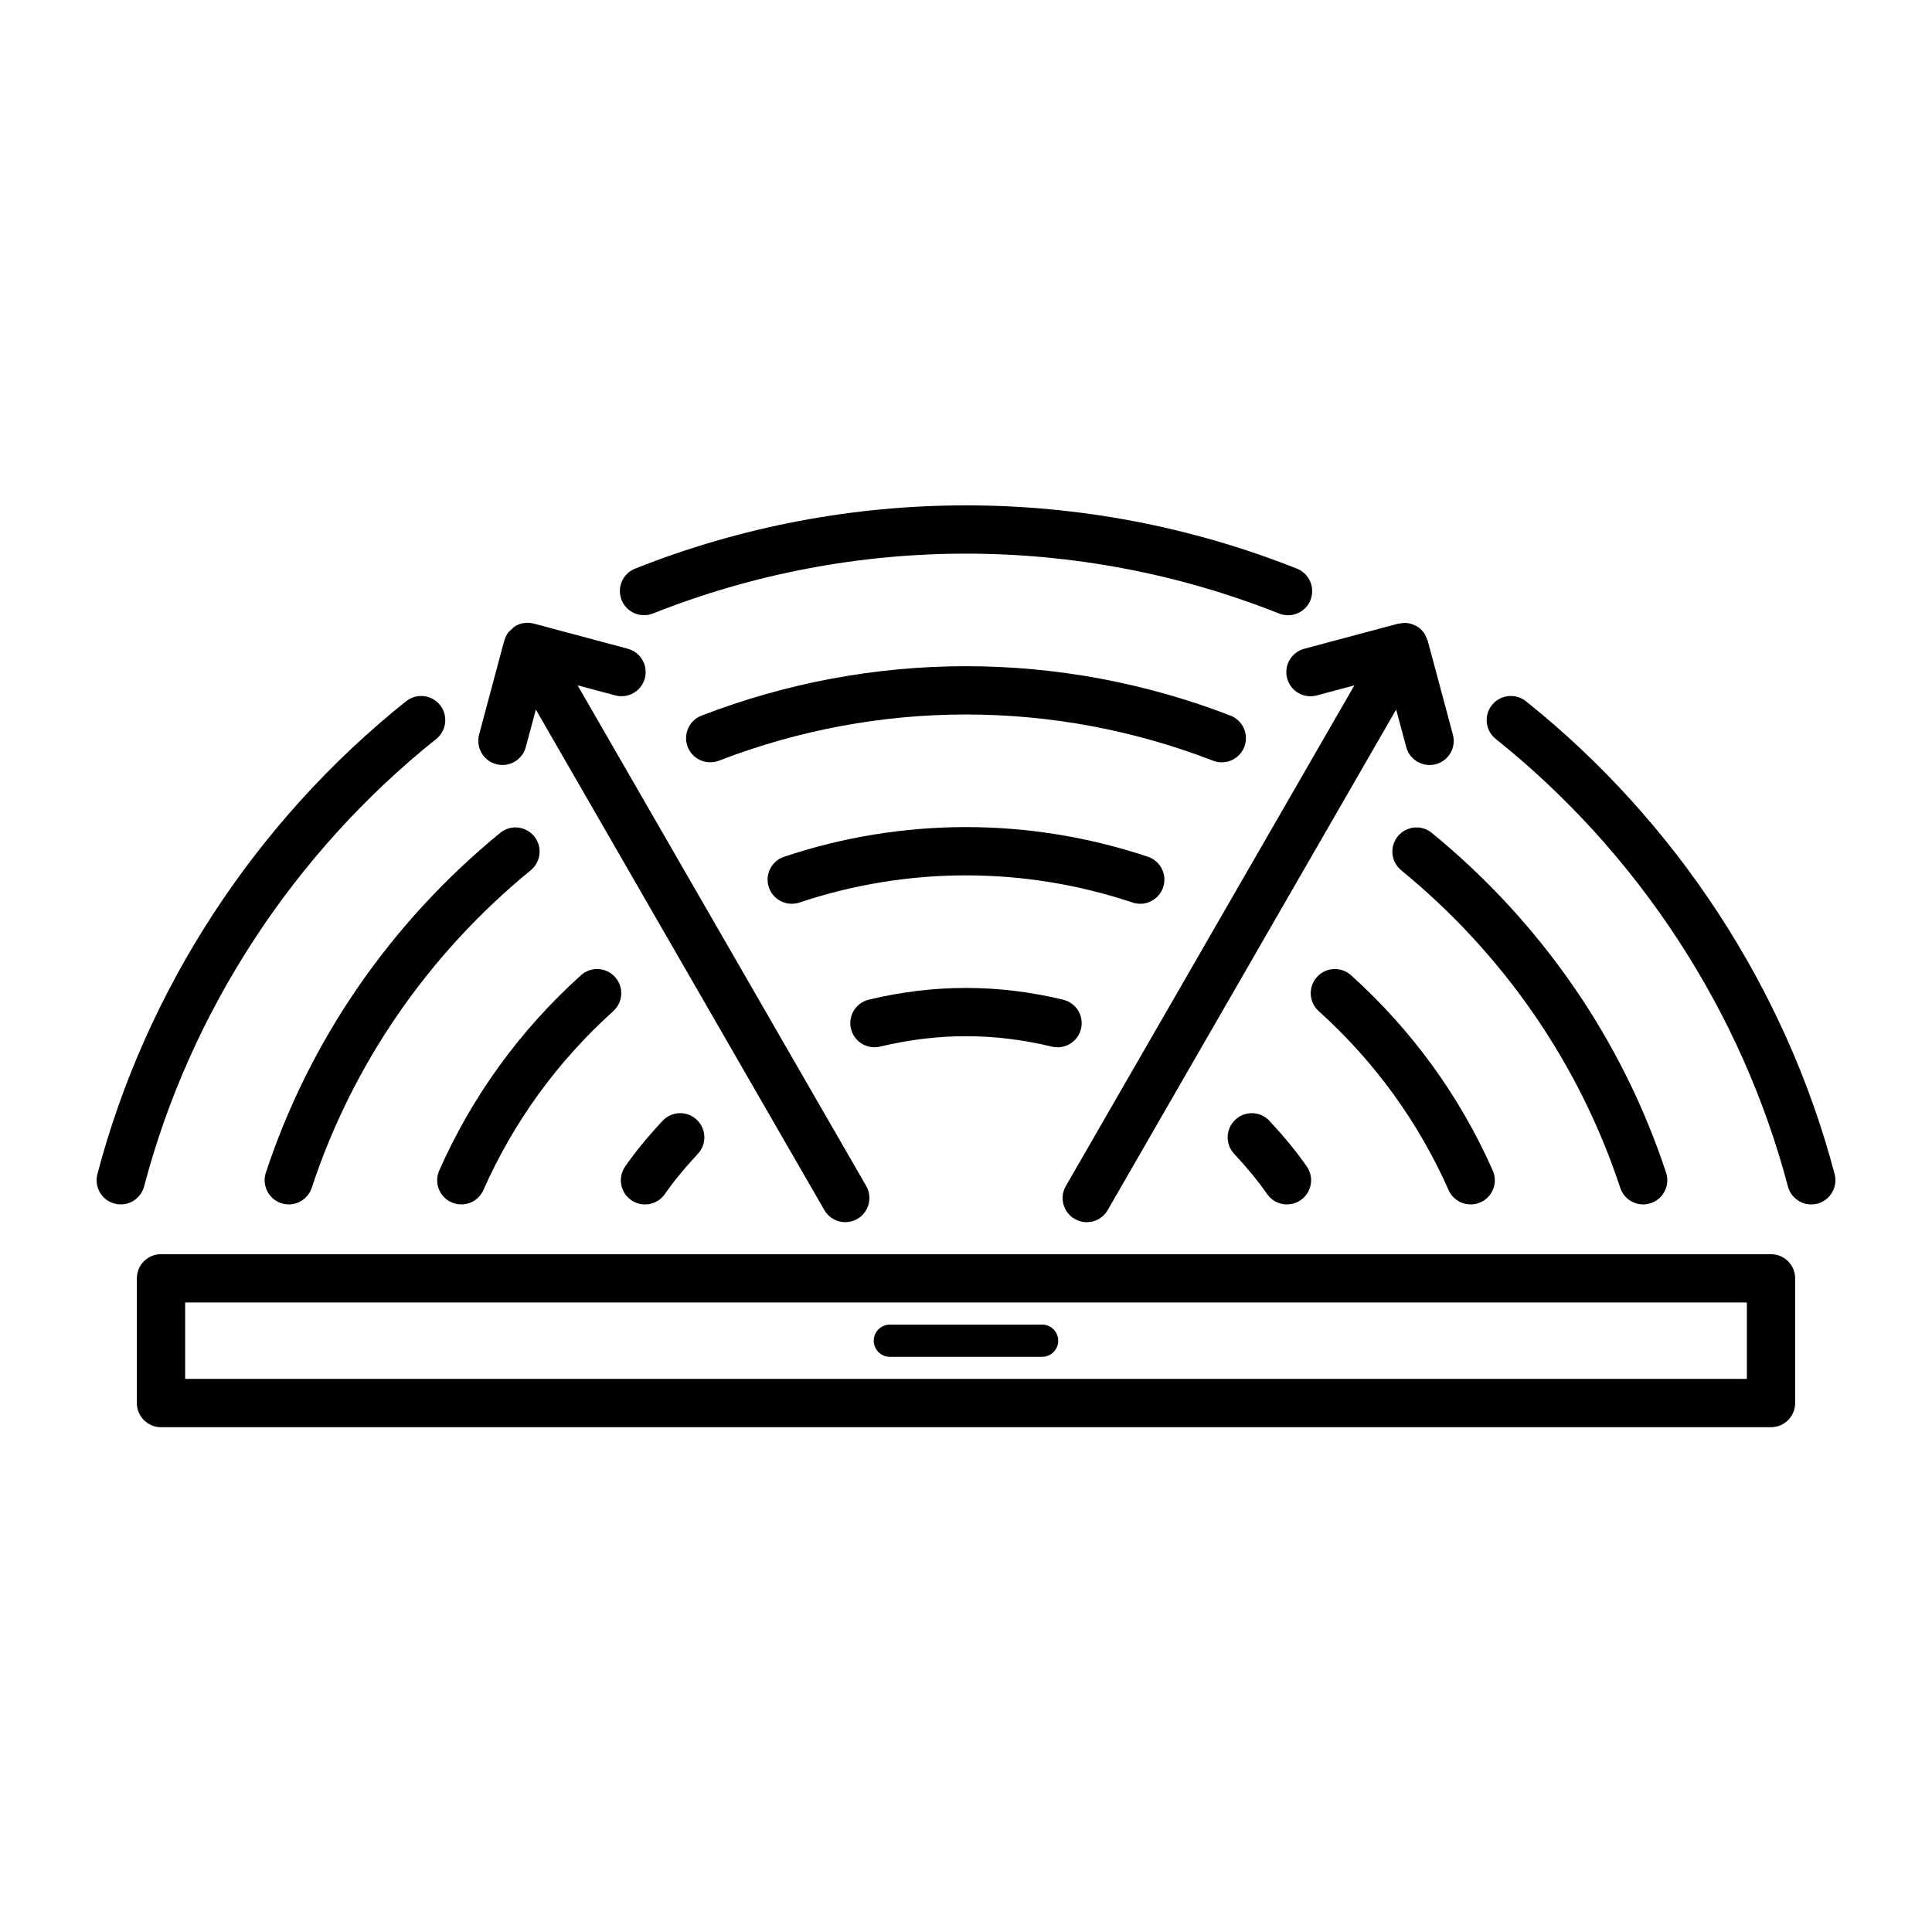
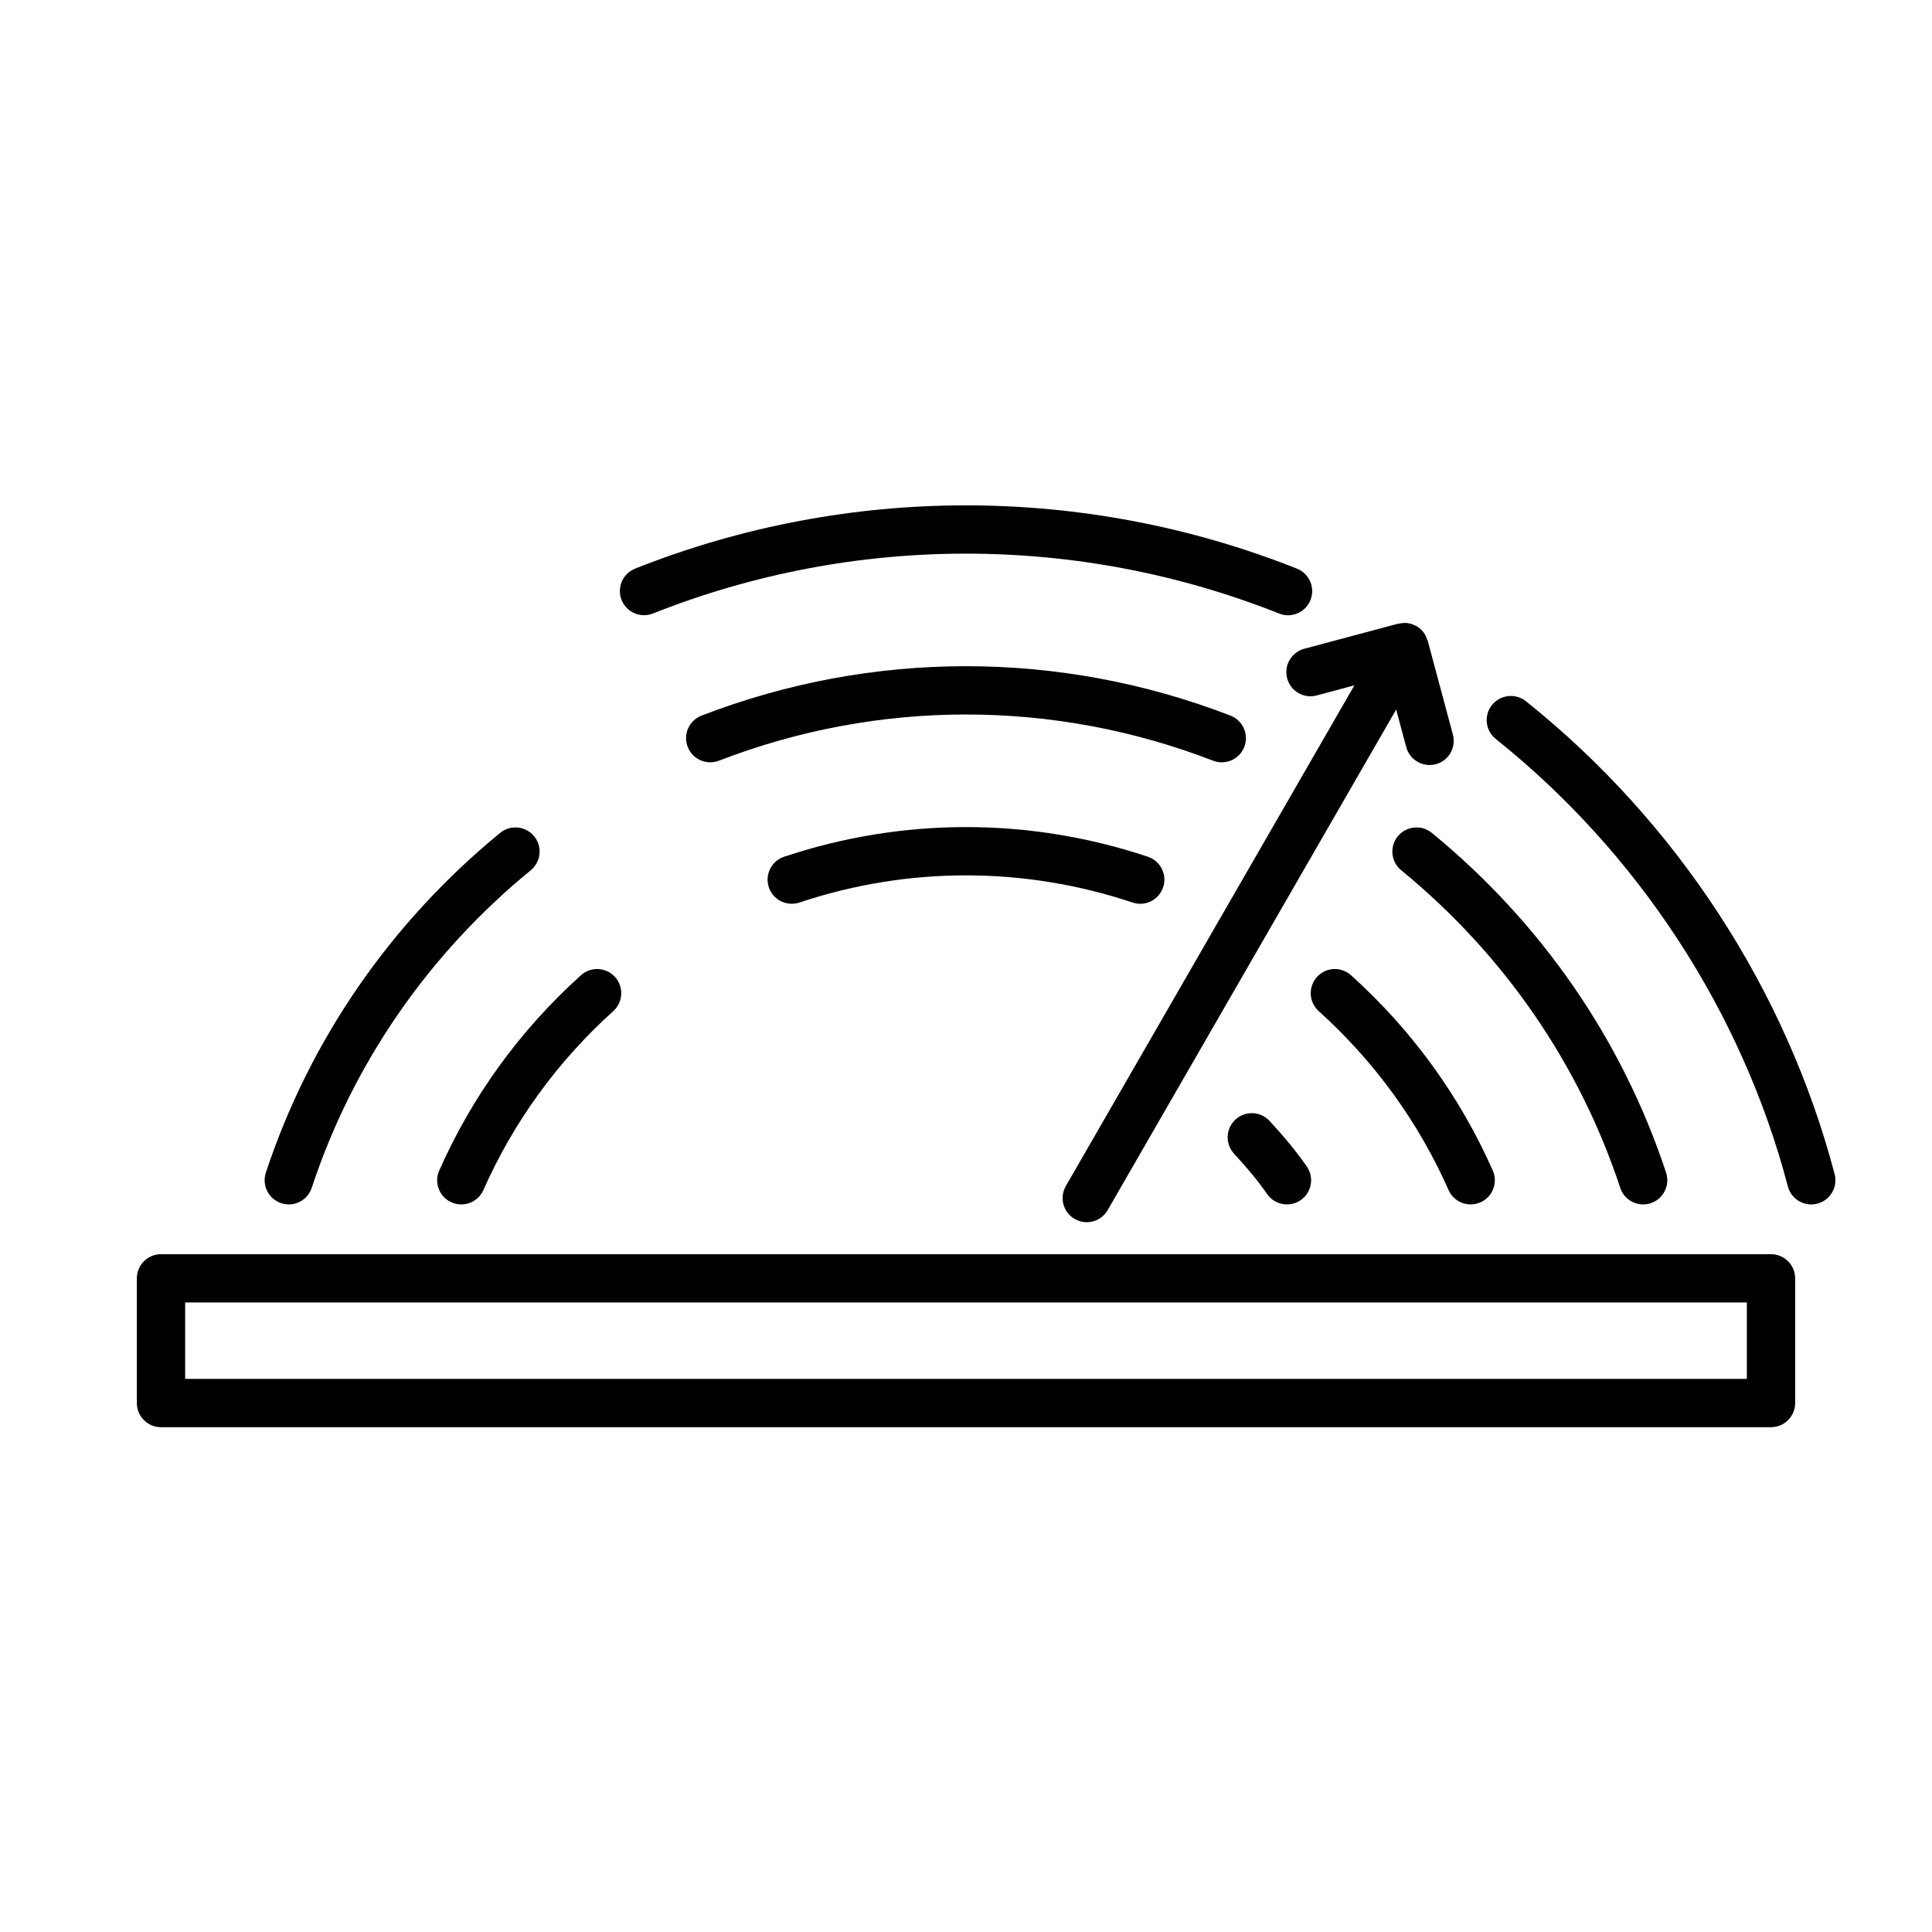
<svg xmlns="http://www.w3.org/2000/svg" version="1.1" id="Layer_1" x="0px" y="0px" viewBox="0 0 60 60" style="enable-background:new 0 0 60 60;" xml:space="preserve">
  <g>
    <path d="M55,38.95H5c-0.414,0-0.75,0.336-0.75,0.75v3.873c0,0.414,0.336,0.75,0.75,0.75H55   c0.414,0,0.75-0.336,0.75-0.75v-3.873C55.75,39.286,55.414,38.95,55,38.95z M54.25,42.823   H5.75v-2.373H54.25V42.823z" />
-     <path d="M27.635,42.137h4.729c0.276,0,0.5-0.224,0.5-0.5s-0.224-0.5-0.5-0.5h-4.729   c-0.276,0-0.5,0.224-0.5,0.5S27.359,42.137,27.635,42.137z" />
    <path d="M37.673,23.624c0.089,0.034,0.181,0.05,0.271,0.05   c0.301,0,0.585-0.182,0.699-0.48c0.149-0.386-0.043-0.82-0.429-0.97   c-5.299-2.046-11.129-2.046-16.427-0c-0.387,0.149-0.579,0.583-0.43,0.97   c0.149,0.387,0.584,0.578,0.97,0.43C27.279,21.711,32.722,21.711,37.673,23.624z   " />
    <path d="M20.278,19.053c6.237-2.479,13.21-2.479,19.446,0.001   c0.091,0.036,0.185,0.053,0.277,0.053c0.298,0,0.58-0.179,0.697-0.473   c0.152-0.385-0.035-0.821-0.42-0.974c-6.59-2.62-13.963-2.621-20.554-0.001   c-0.385,0.153-0.573,0.589-0.42,0.974C19.457,19.019,19.895,19.205,20.278,19.053z   " />
    <path d="M56.976,36.464c-1.509-5.738-4.914-10.954-9.588-14.687   c-0.32-0.256-0.793-0.206-1.054,0.118c-0.259,0.324-0.206,0.796,0.118,1.054   c4.424,3.533,7.646,8.468,9.072,13.896c0.089,0.337,0.393,0.56,0.725,0.56   c0.063,0,0.128-0.008,0.191-0.024C56.841,37.274,57.081,36.864,56.976,36.464z" />
    <path d="M51.03,37.404c0.078,0,0.157-0.012,0.235-0.038   c0.393-0.13,0.606-0.554,0.477-0.947c-1.358-4.119-3.875-7.769-7.276-10.553   c-0.317-0.26-0.791-0.216-1.055,0.105c-0.263,0.321-0.216,0.793,0.105,1.056   c3.18,2.603,5.532,6.014,6.802,9.862C50.422,37.205,50.715,37.404,51.03,37.404z   " />
-     <path d="M13.547,22.95c0.323-0.258,0.376-0.73,0.118-1.054   c-0.257-0.323-0.73-0.376-1.054-0.118c-4.673,3.732-8.078,8.948-9.586,14.686   c-0.105,0.4,0.134,0.811,0.535,0.916c0.064,0.017,0.128,0.024,0.191,0.024   c0.333,0,0.636-0.223,0.725-0.56C5.902,31.417,9.124,26.482,13.547,22.95z" />
    <path d="M8.734,37.366c0.078,0.026,0.157,0.038,0.235,0.038   c0.315,0,0.608-0.2,0.712-0.515c1.269-3.848,3.621-7.258,6.802-9.863   c0.32-0.262,0.368-0.735,0.105-1.055c-0.262-0.32-0.735-0.368-1.055-0.105   c-3.402,2.786-5.918,6.435-7.277,10.553C8.127,36.812,8.341,37.237,8.734,37.366z" />
    <path d="M40.899,30.342c-0.277,0.308-0.253,0.782,0.054,1.059   c1.737,1.567,3.094,3.438,4.034,5.557c0.124,0.28,0.398,0.446,0.686,0.446   c0.102,0,0.205-0.021,0.304-0.064c0.379-0.168,0.55-0.611,0.382-0.989   c-1.025-2.313-2.506-4.354-4.399-6.062C41.65,30.01,41.175,30.034,40.899,30.342z" />
    <path d="M38.365,34.772c-0.304,0.282-0.32,0.757-0.038,1.06   c0.421,0.453,0.747,0.851,1.024,1.25c0.146,0.21,0.38,0.322,0.617,0.322   c0.147,0,0.297-0.043,0.427-0.134c0.341-0.236,0.425-0.704,0.188-1.044   c-0.315-0.454-0.694-0.917-1.159-1.416   C39.144,34.506,38.669,34.489,38.365,34.772z" />
-     <path d="M20.574,34.811c-0.473,0.509-0.841,0.959-1.159,1.415   c-0.236,0.34-0.153,0.808,0.188,1.044c0.13,0.091,0.28,0.135,0.428,0.135   c0.237,0,0.47-0.112,0.616-0.321c0.277-0.398,0.603-0.796,1.027-1.253   c0.282-0.303,0.264-0.777-0.04-1.06C21.331,34.489,20.856,34.506,20.574,34.811   z" />
    <path d="M18.041,30.288c-1.894,1.708-3.375,3.749-4.4,6.063   c-0.168,0.379,0.003,0.821,0.382,0.989c0.099,0.044,0.202,0.064,0.303,0.064   c0.288,0,0.562-0.166,0.686-0.446c0.94-2.12,2.297-3.99,4.034-5.557   c0.308-0.277,0.332-0.752,0.054-1.06C18.822,30.034,18.348,30.01,18.041,30.288   z" />
    <path d="M24.827,28.029c3.368-1.125,6.979-1.125,10.347,0   c0.078,0.026,0.158,0.039,0.237,0.039c0.313,0,0.606-0.198,0.711-0.512   c0.132-0.393-0.08-0.818-0.474-0.949c-3.674-1.228-7.622-1.228-11.297,0   c-0.393,0.131-0.605,0.556-0.474,0.949C24.009,27.948,24.432,28.16,24.827,28.029   z" />
-     <path d="M27.333,32.503c1.787-0.43,3.551-0.431,5.333,0.001   c0.059,0.014,0.118,0.021,0.177,0.021c0.338,0,0.646-0.23,0.729-0.574   c0.097-0.402-0.15-0.808-0.554-0.904c-2.011-0.487-4.02-0.487-6.037-0.002   c-0.402,0.098-0.65,0.502-0.553,0.905S26.932,32.6,27.333,32.503z" />
    <path d="M40.504,20.148c-0.399,0.107-0.638,0.519-0.53,0.918   c0.107,0.4,0.514,0.64,0.919,0.531l1.169-0.313l-8.961,15.549   c-0.207,0.358-0.084,0.817,0.275,1.023c0.117,0.068,0.246,0.101,0.373,0.101   c0.26,0,0.512-0.135,0.65-0.375l8.96-15.546l0.313,1.166   c0.09,0.335,0.393,0.556,0.725,0.556c0.063,0,0.129-0.008,0.194-0.025   c0.4-0.107,0.638-0.519,0.53-0.919l-0.782-2.916   c-0.004-0.016-0.016-0.027-0.021-0.042c-0.026-0.077-0.058-0.153-0.108-0.218   c-0.061-0.08-0.135-0.146-0.221-0.195c-0-0-0-0-0-0   c-0.004-0.002-0.009-0.002-0.013-0.004c-0.081-0.044-0.169-0.075-0.262-0.088   c-0.085-0.011-0.168-0.002-0.25,0.015c-0.015,0.003-0.029-0.001-0.043,0.003   L40.504,20.148z" />
-     <path d="M15.41,23.732c0.065,0.017,0.13,0.025,0.195,0.025   c0.331,0,0.634-0.221,0.724-0.556l0.312-1.165l8.96,15.545   c0.139,0.24,0.391,0.375,0.65,0.375c0.127,0,0.256-0.032,0.374-0.101   c0.359-0.206,0.482-0.665,0.275-1.024l-8.962-15.548l1.17,0.313   c0.399,0.106,0.812-0.129,0.918-0.531c0.107-0.4-0.13-0.811-0.531-0.918   l-2.917-0.781c-0.004-0.001-0.008,0-0.012-0.001   c-0.182-0.046-0.381-0.026-0.557,0.075c-0.054,0.031-0.092,0.077-0.135,0.119   c-0.027,0.026-0.06,0.044-0.083,0.074c-0.057,0.073-0.096,0.157-0.122,0.244   c-0.002,0.007-0.007,0.012-0.009,0.019l-0.781,2.916   C14.773,23.213,15.01,23.625,15.41,23.732z" />
  </g>
</svg>